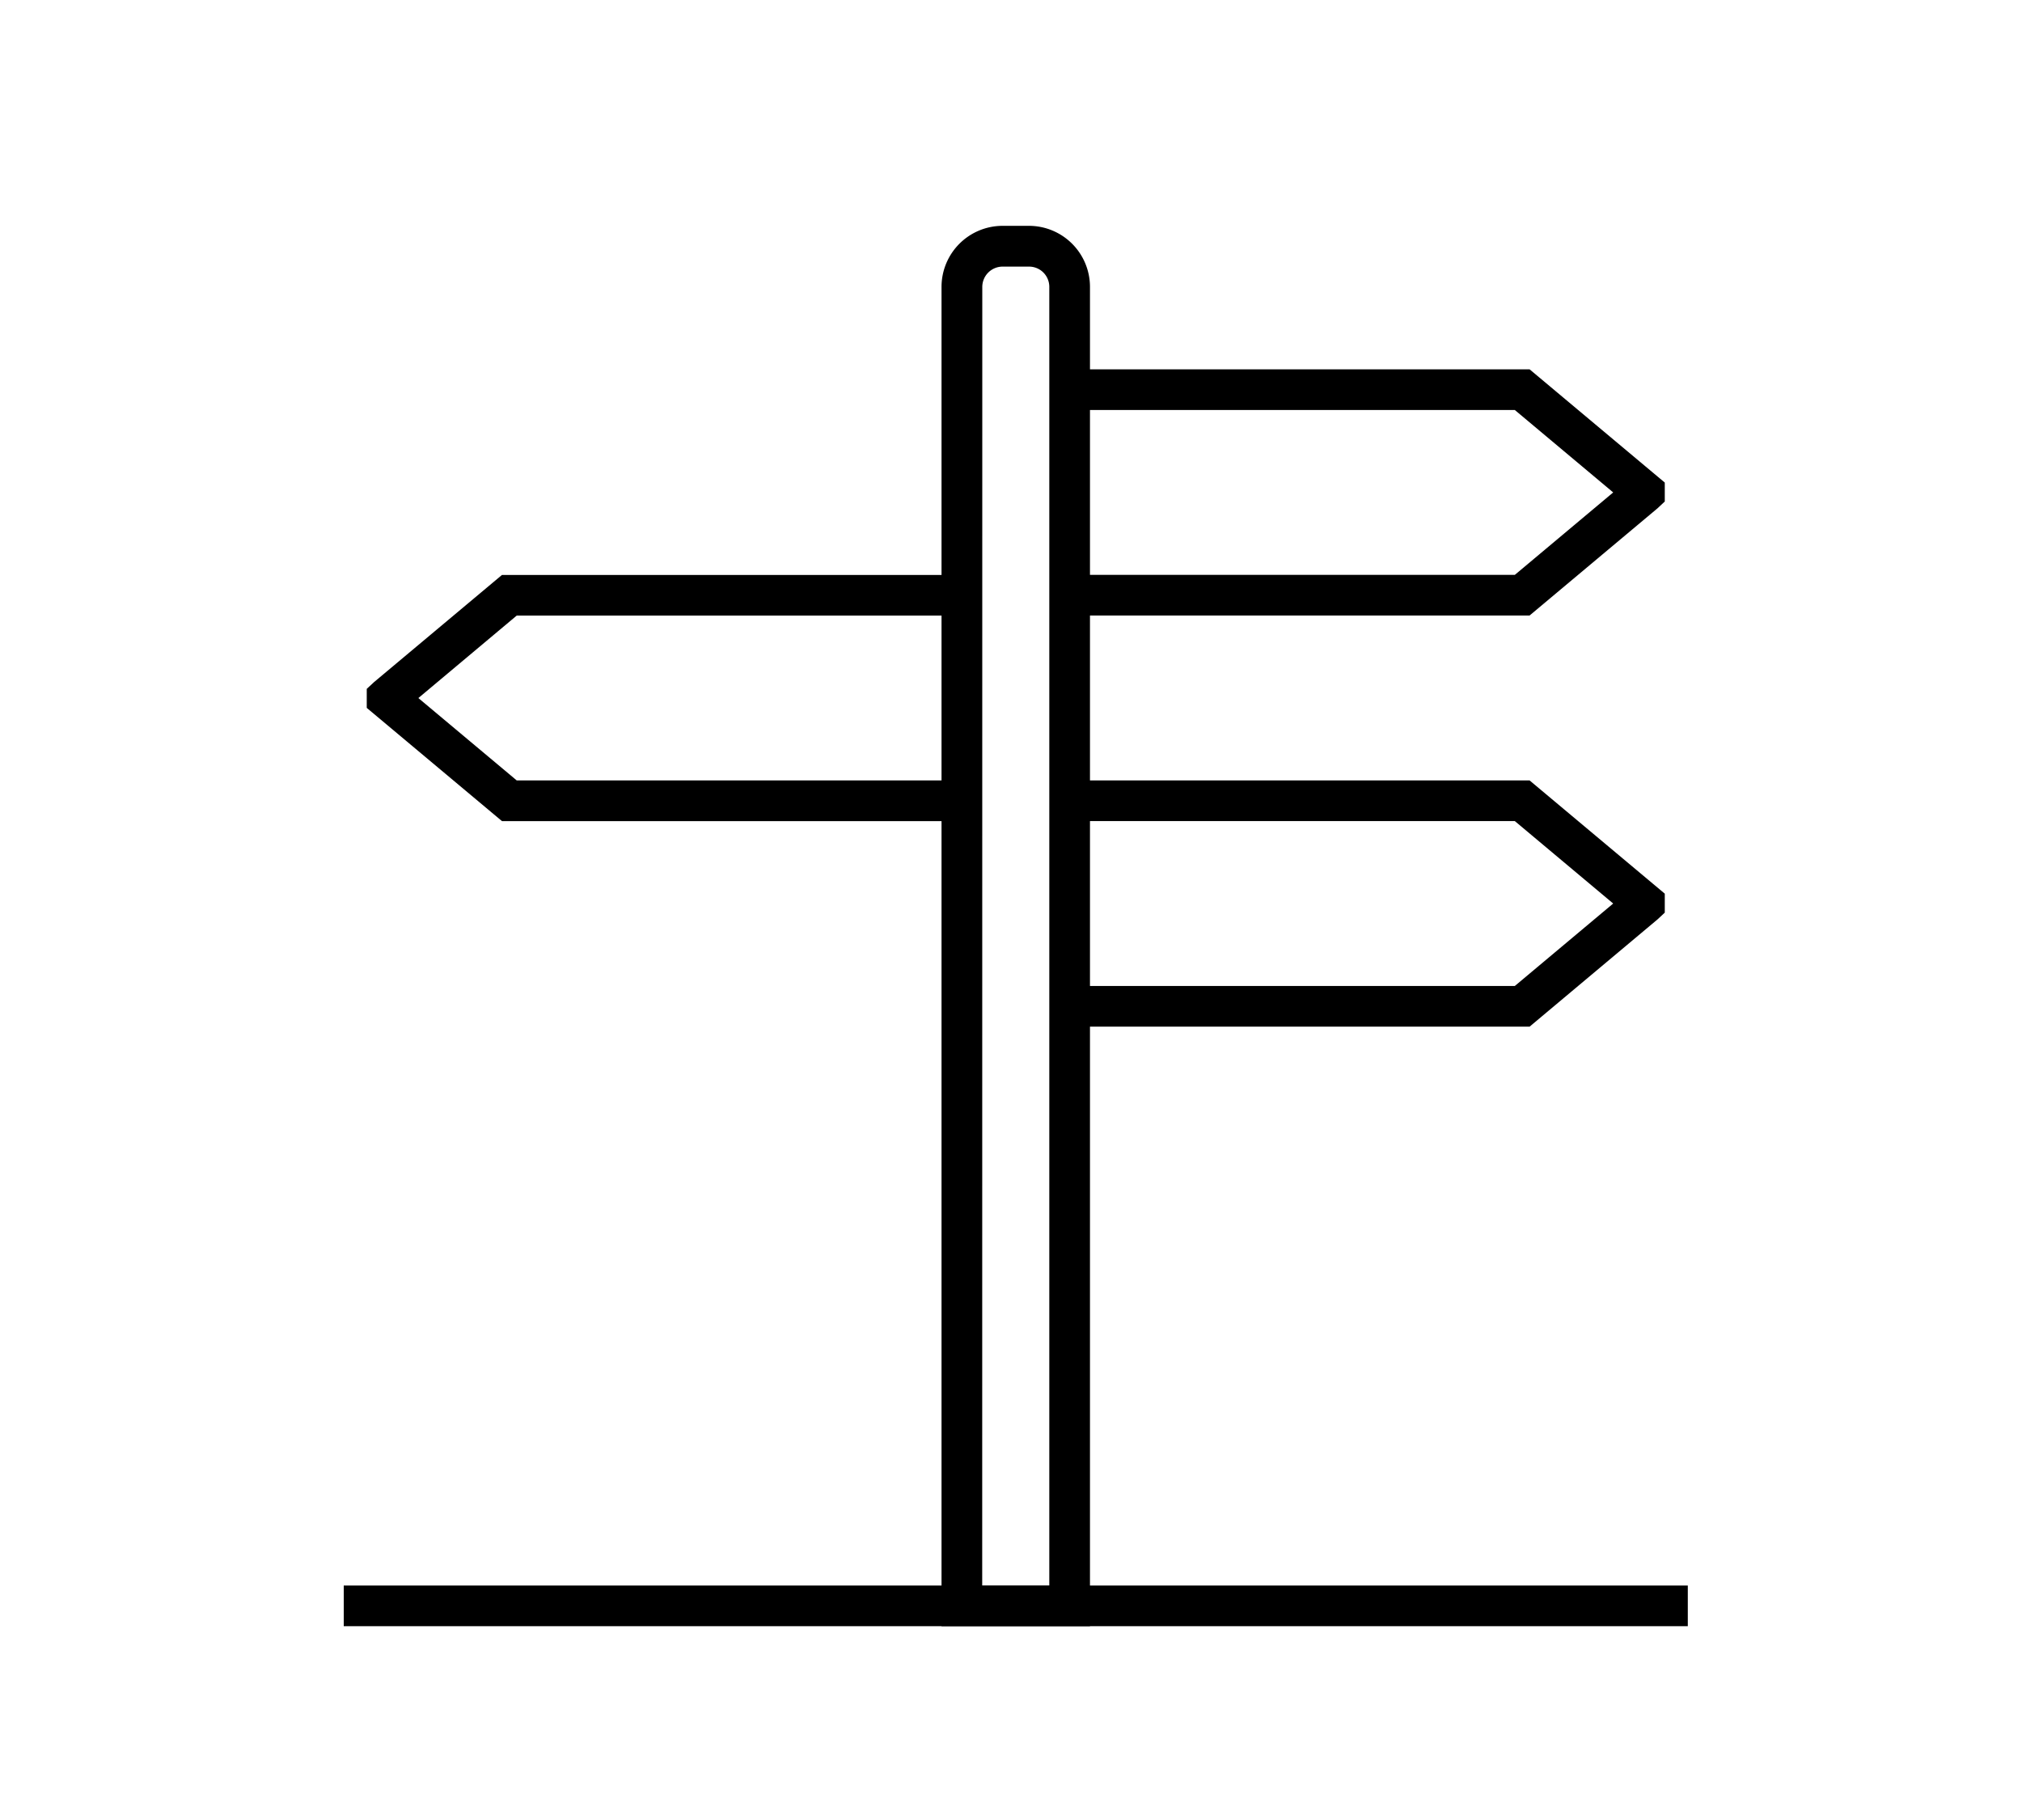
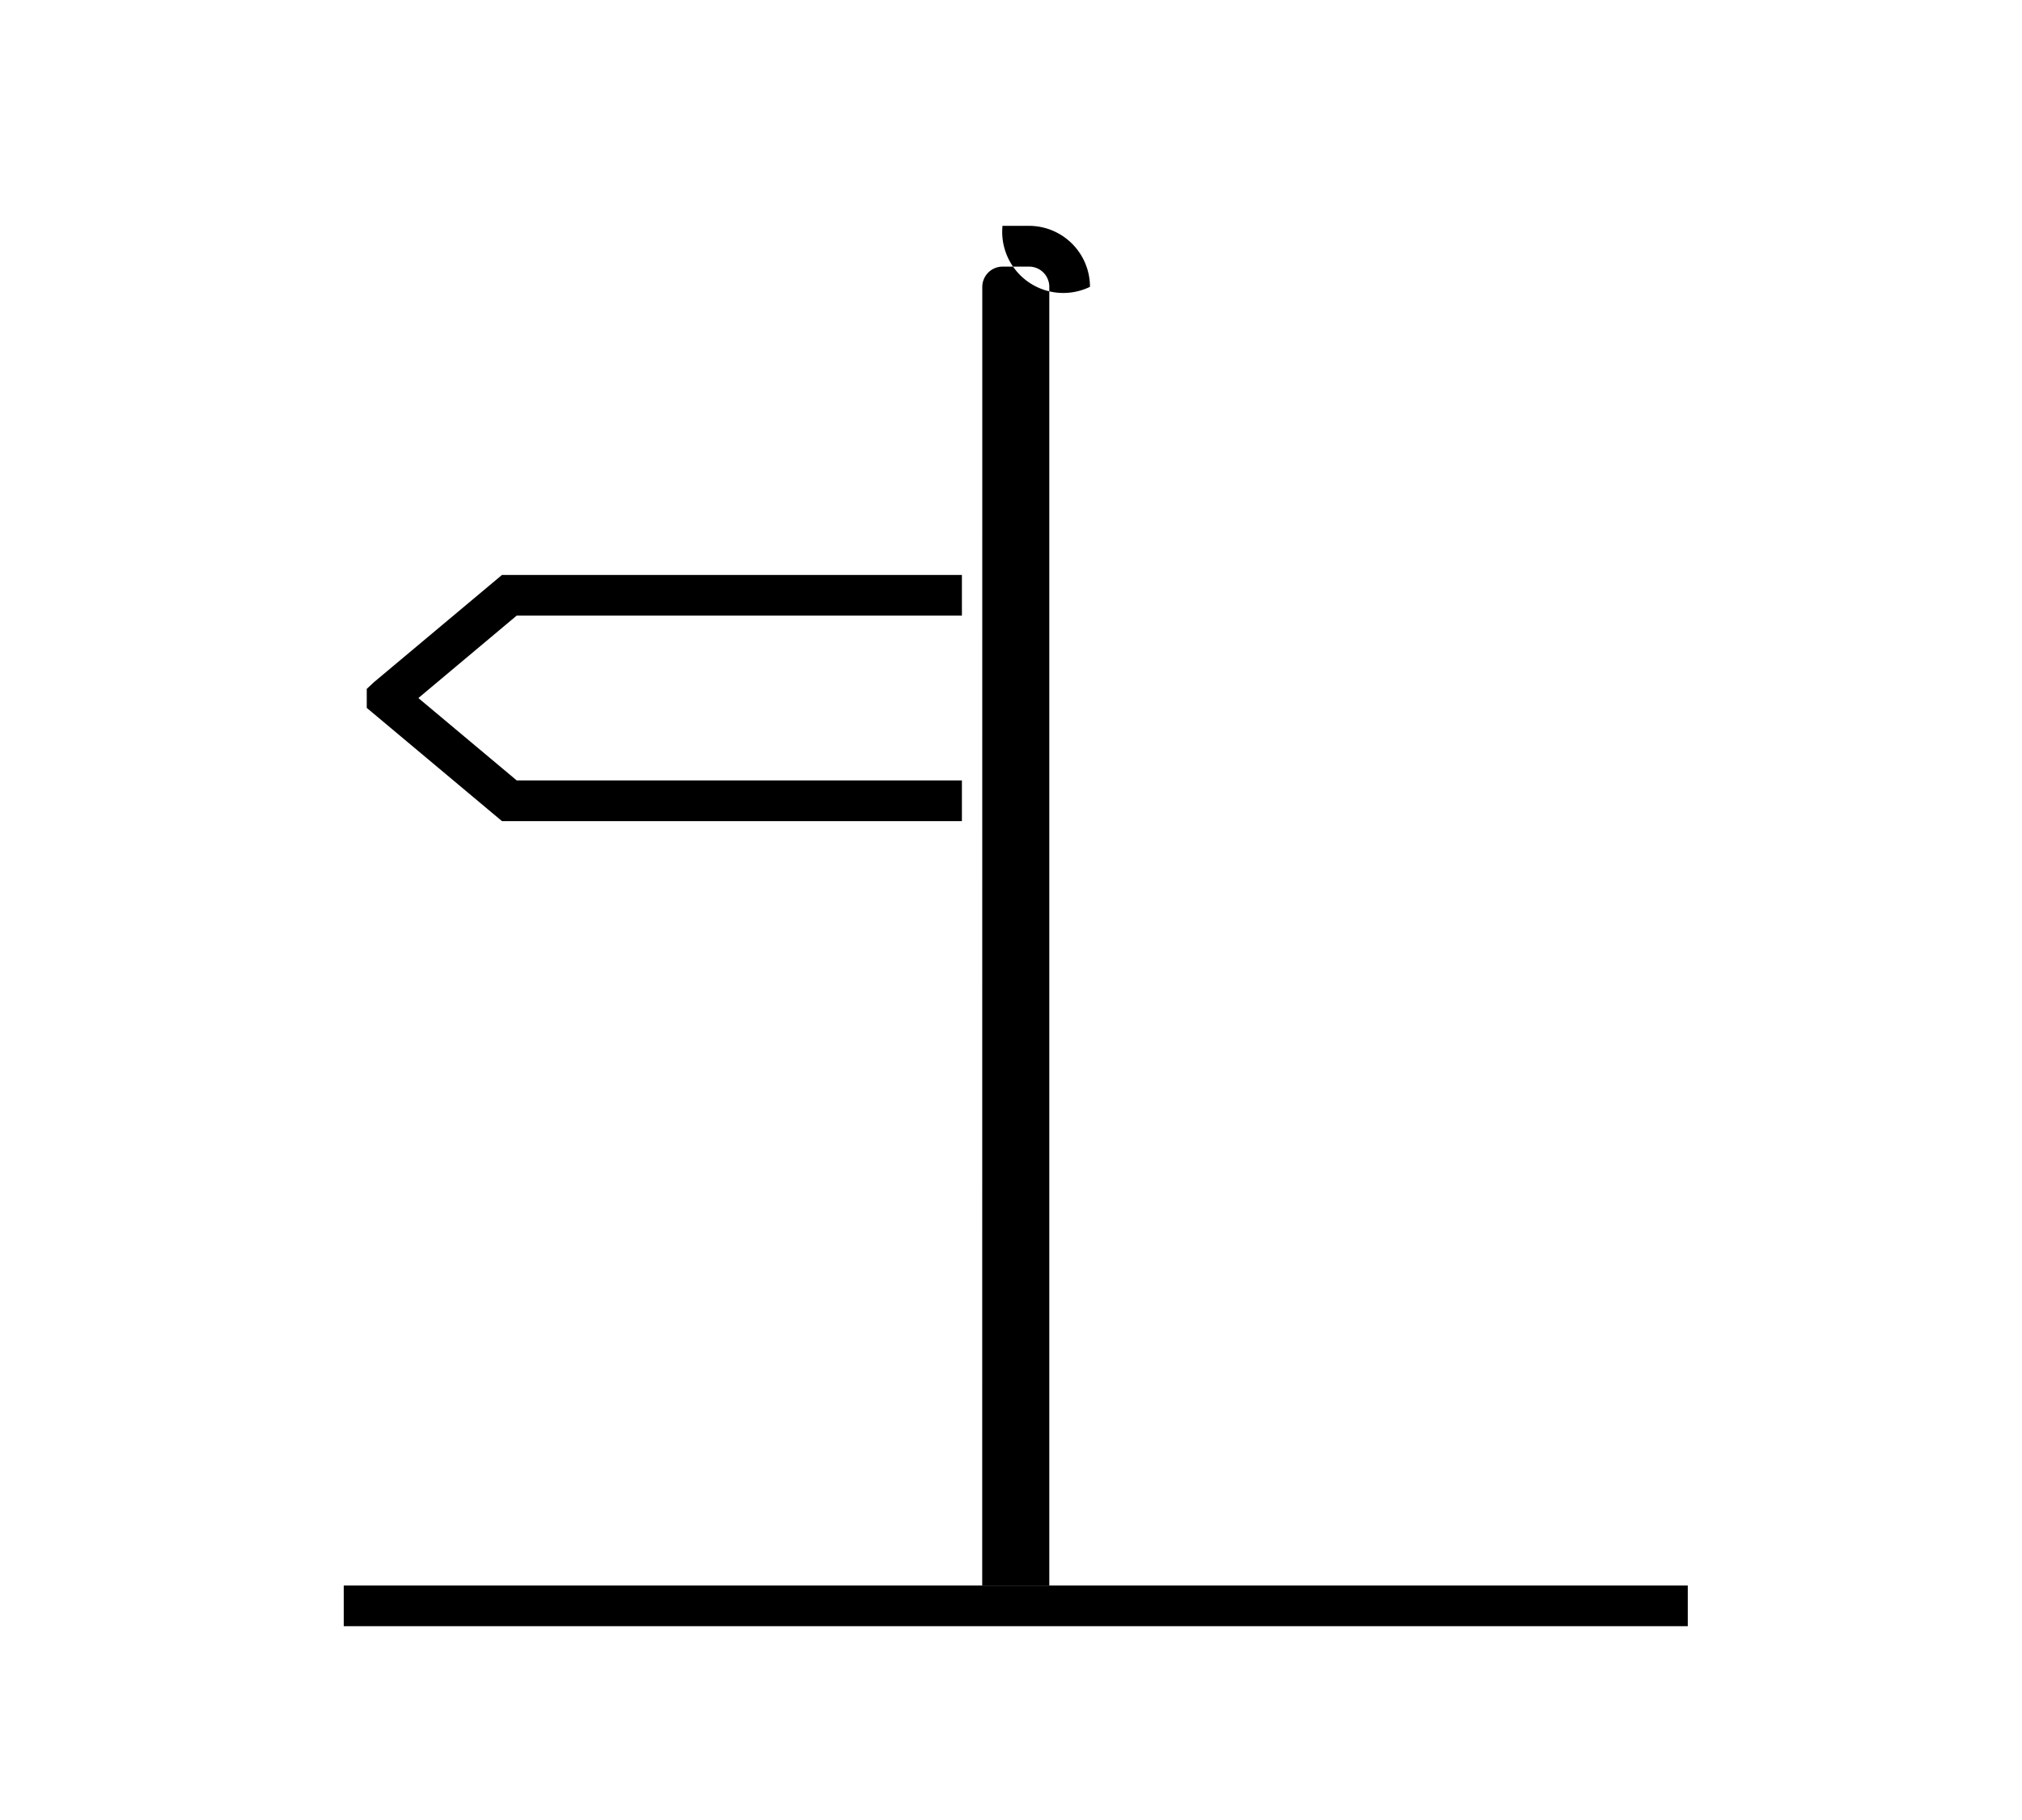
<svg xmlns="http://www.w3.org/2000/svg" width="100" height="90" viewBox="0 0 100 90">
  <defs>
    <clipPath id="clip-path">
      <rect id="Rechteck_136" data-name="Rechteck 136" width="66.472" height="69.248" fill="none" />
    </clipPath>
  </defs>
  <g id="Gruppe_161" data-name="Gruppe 161" transform="translate(-1236 -1567)">
    <rect id="Rechteck_103" data-name="Rechteck 103" width="100" height="90" transform="translate(1236 1567)" fill="none" />
    <g id="Gruppe_160" data-name="Gruppe 160" transform="translate(1253 1578.168)">
      <g id="Gruppe_160-2" data-name="Gruppe 160" clip-path="url(#clip-path)">
-         <path id="Pfad_158" data-name="Pfad 158" d="M22.035,69.248H14.693V3.016A3.021,3.021,0,0,1,17.709,0h1.312a3.019,3.019,0,0,1,3.014,3.016Zm-5.33-2.012h3.318V3.016a1,1,0,0,0-1-1H17.709a1.006,1.006,0,0,0-1,1Z" transform="translate(14.871)" />
-         <path id="Pfad_159" data-name="Pfad 159" d="M40.589,25.807H17.842V23.795H39.859l4.865-4.077-4.865-4.077H17.842V13.63H40.589l6.686,5.6v.938l-.358.334Z" transform="translate(18.058 13.794)" />
+         <path id="Pfad_158" data-name="Pfad 158" d="M22.035,69.248V3.016A3.021,3.021,0,0,1,17.709,0h1.312a3.019,3.019,0,0,1,3.014,3.016Zm-5.33-2.012h3.318V3.016a1,1,0,0,0-1-1H17.709a1.006,1.006,0,0,0-1,1Z" transform="translate(14.871)" />
        <path id="Pfad_160" data-name="Pfad 160" d="M30,20.755H7.254l-6.688-5.6v-.94l.36-.334,6.328-5.3H30V10.59H7.984L3.119,14.669l4.865,4.074H30Z" transform="translate(0.572 8.682)" />
-         <path id="Pfad_161" data-name="Pfad 161" d="M40.589,15.7H17.842V13.691H39.859l4.865-4.077L39.859,5.538H17.842V3.526H40.589l6.686,5.6v.938l-.358.334Z" transform="translate(18.058 3.569)" />
        <rect id="Rechteck_135" data-name="Rechteck 135" width="66.472" height="2.012" transform="translate(0 67.236)" />
      </g>
    </g>
  </g>
</svg>